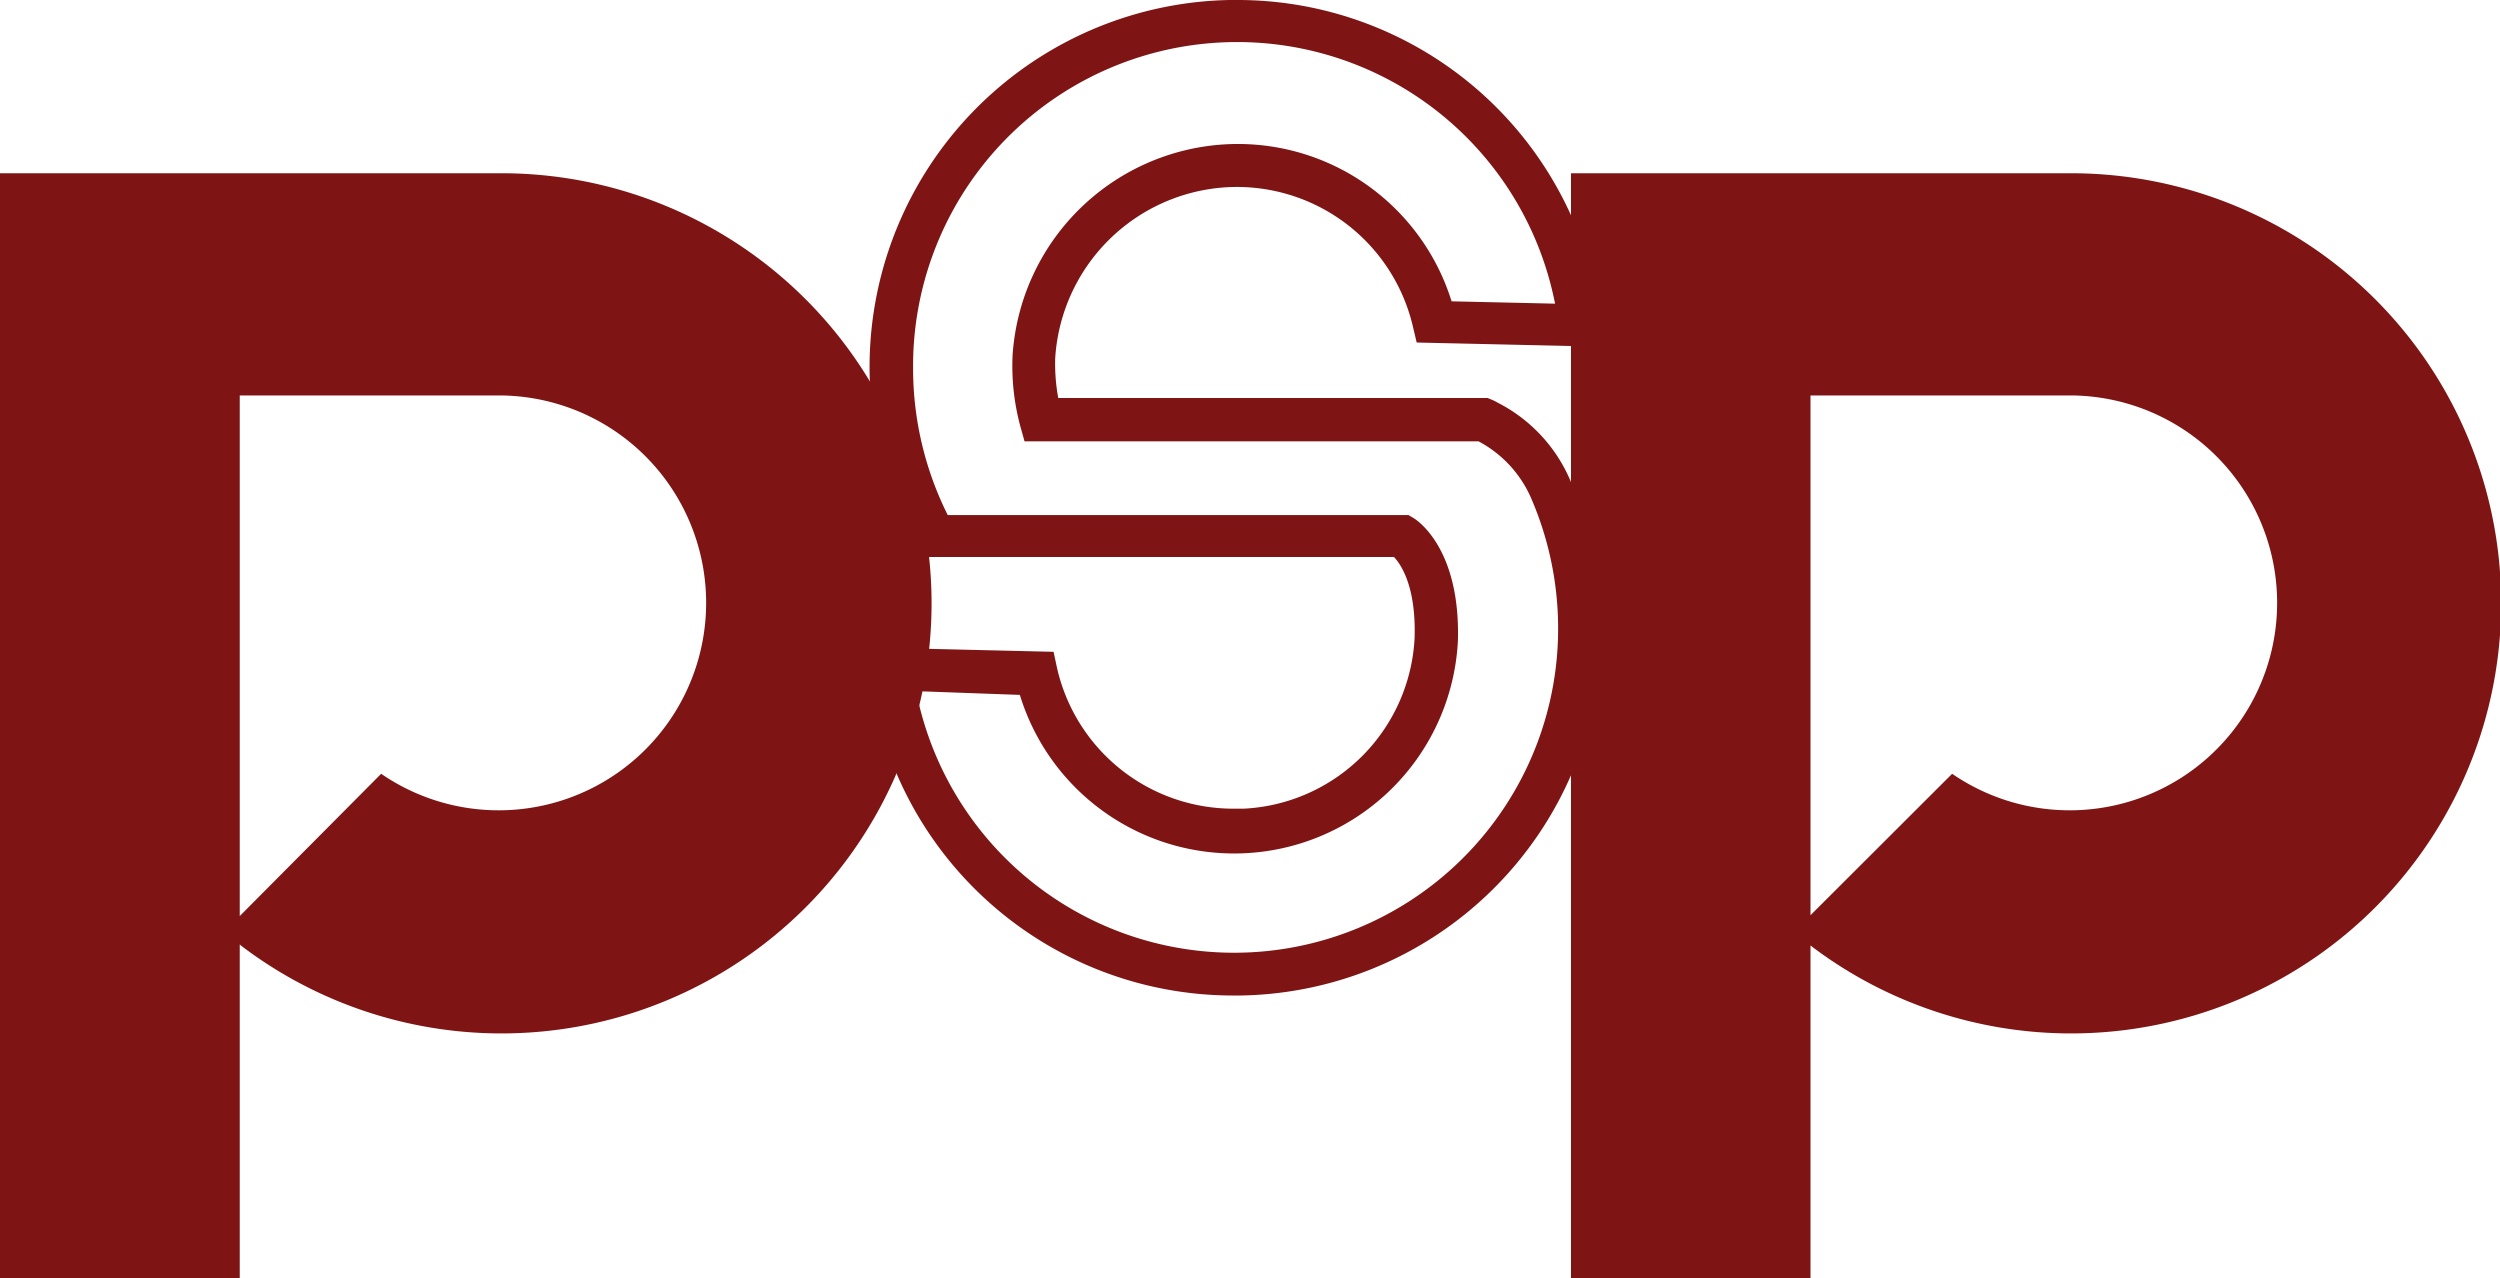
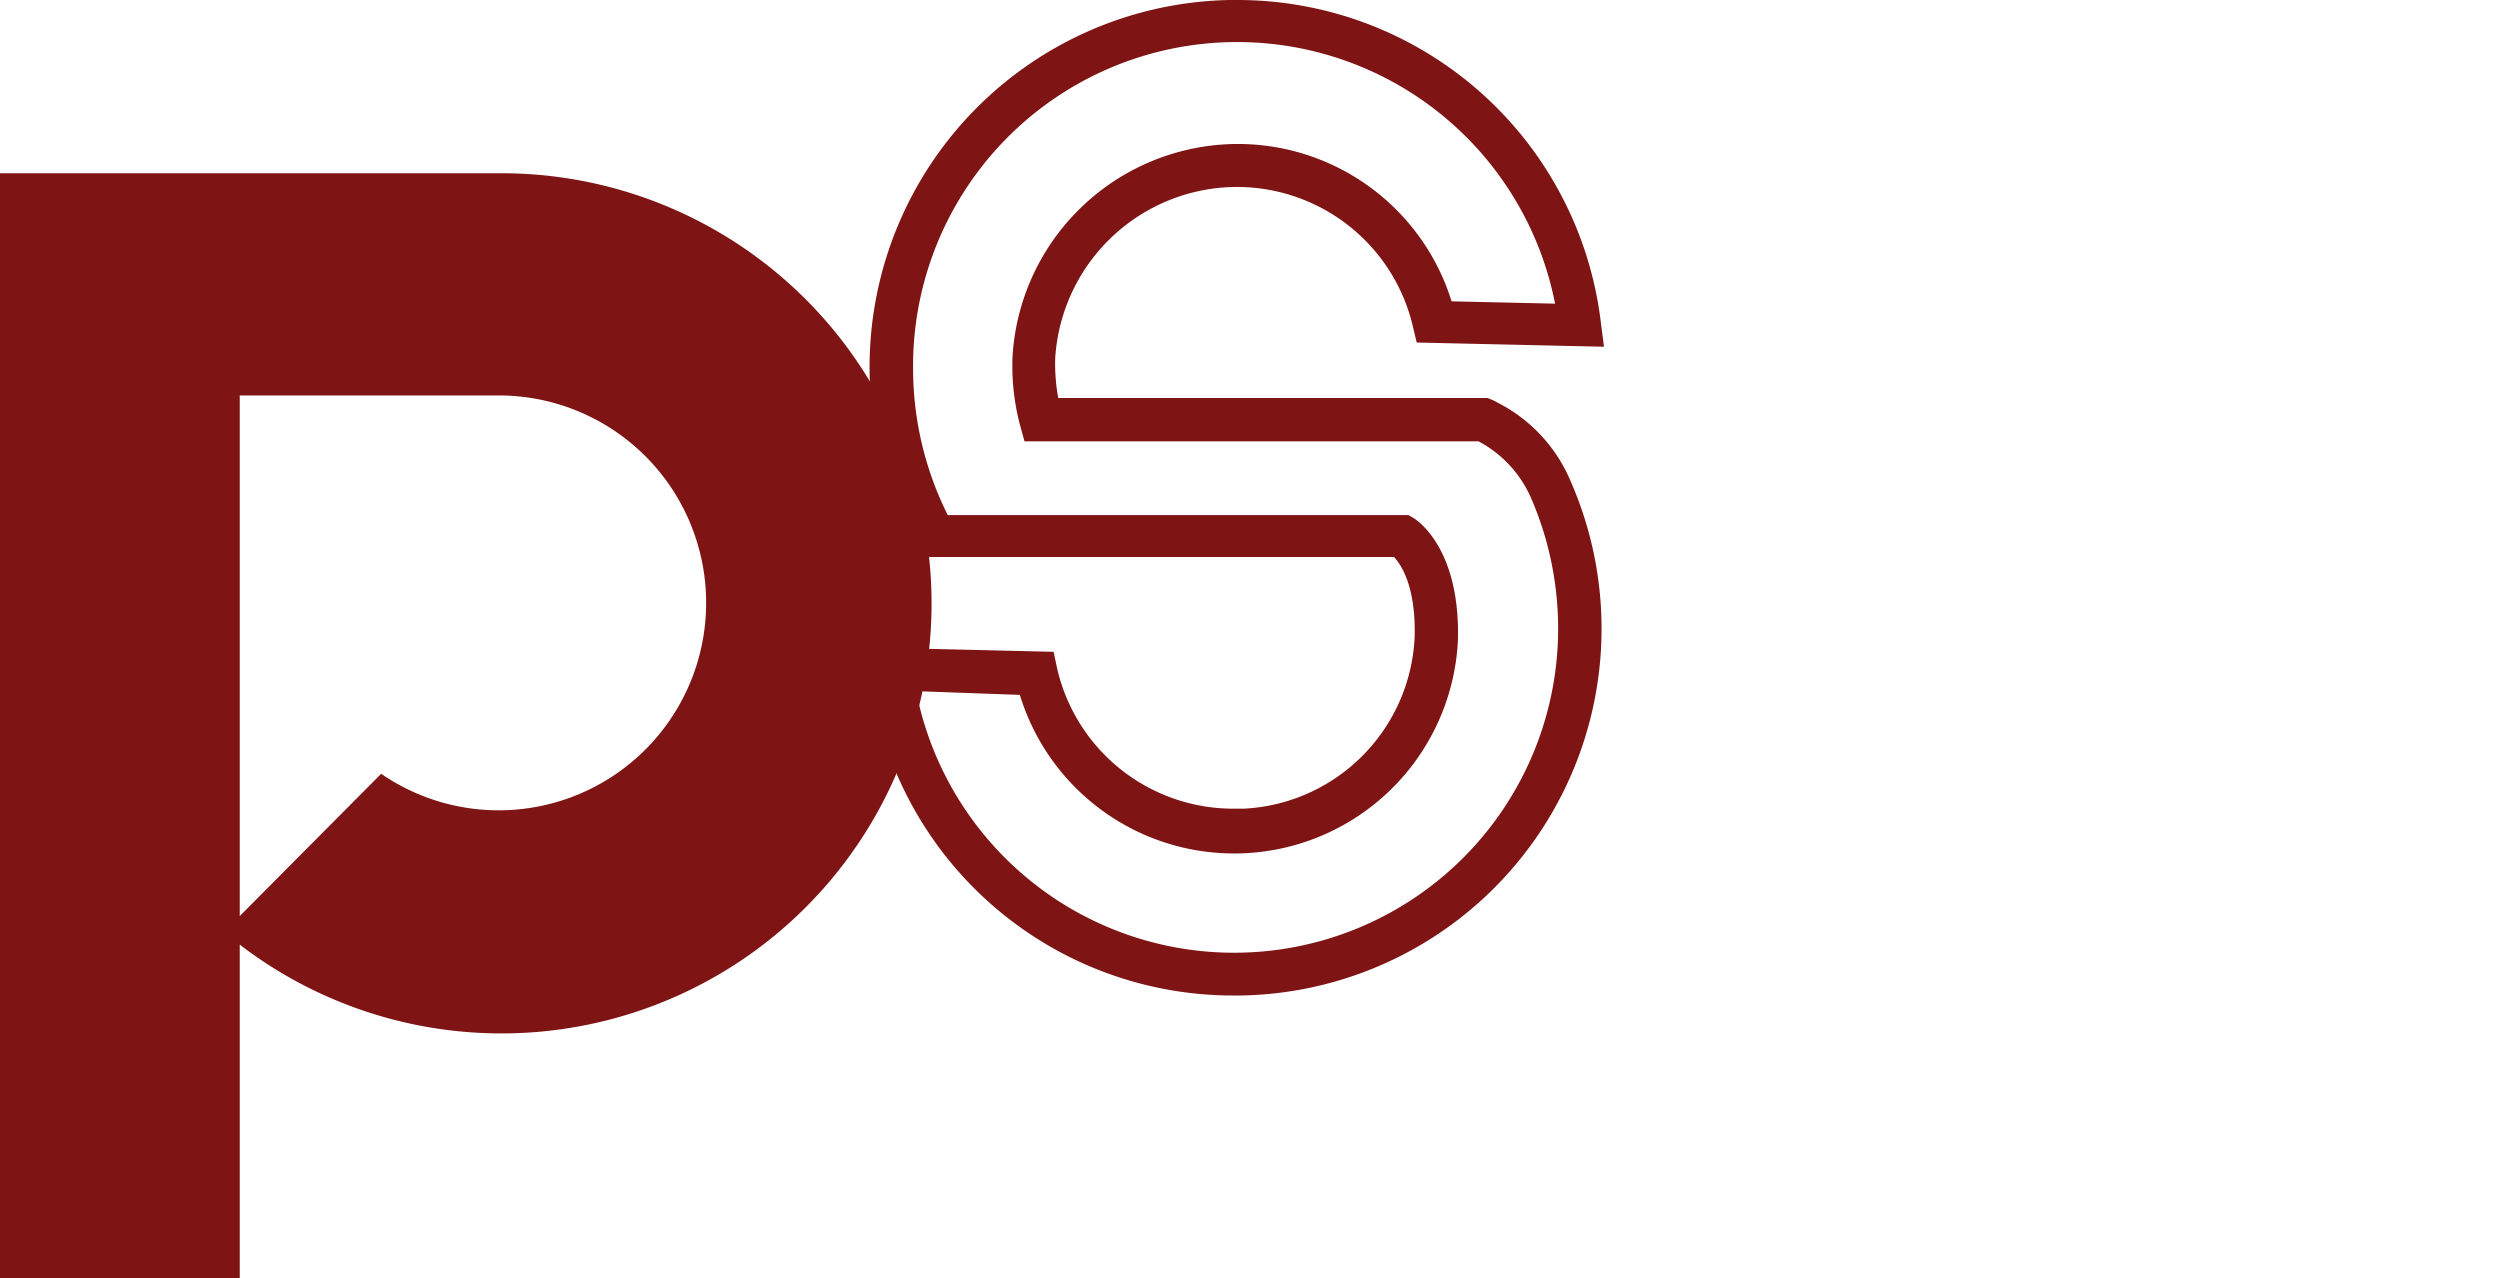
<svg xmlns="http://www.w3.org/2000/svg" viewBox="0 0 106.78 54.59">
  <defs>
    <style>.cls-1{fill:#7e1414;}</style>
  </defs>
  <g id="Layer_2" data-name="Layer 2">
    <g id="Layer_1-2" data-name="Layer 1">
      <path class="cls-1" d="M16.28,33.05a8.86,8.86,0,1,0,5-16.16H10.24v37.7H0V7.4H21.31a18.37,18.37,0,1,1-11,33l-.71-.63Z" />
-       <path class="cls-1" d="M83.38,33.05a8.86,8.86,0,1,0,5-16.16H77.33v37.7H67.1V7.4H88.41a18.37,18.37,0,1,1-11.06,33l-.7-.63Z" />
      <path class="cls-1" d="M52.71,42.52A15.63,15.63,0,0,1,37.14,28.71L37,27.65l8,.19.15.7a7.72,7.72,0,0,0,7.55,6h.43a7.69,7.69,0,0,0,7.29-7.28h0c.07-2.17-.56-3.13-.88-3.47H39.39l-.26-.47A15.68,15.68,0,0,1,52.52,0h.29A15.63,15.63,0,0,1,68.38,13.81l.13,1-8-.18L60.36,14a7.72,7.72,0,0,0-8-6,7.8,7.8,0,0,0-7.29,7.3A8.07,8.07,0,0,0,45.2,17H63.54l.17.07a2.1,2.1,0,0,1,.26.13,6.66,6.66,0,0,1,3.13,3.39A15.67,15.67,0,0,1,53,42.52Zm-13.58-13a13.84,13.84,0,0,0,27.42-2.8,14,14,0,0,0-1.13-5.39,5,5,0,0,0-2.27-2.48H43.76l-.19-.68a9.93,9.93,0,0,1-.32-3,9.66,9.66,0,0,1,9-9A9.56,9.56,0,0,1,62,12.87l4.42.1A13.84,13.84,0,0,0,39,15.78,14,14,0,0,0,40.48,22H60.16l.22.13c.21.13,2,1.36,1.89,5.24a9.57,9.57,0,0,1-18.71,2.31Z" />
    </g>
  </g>
</svg>